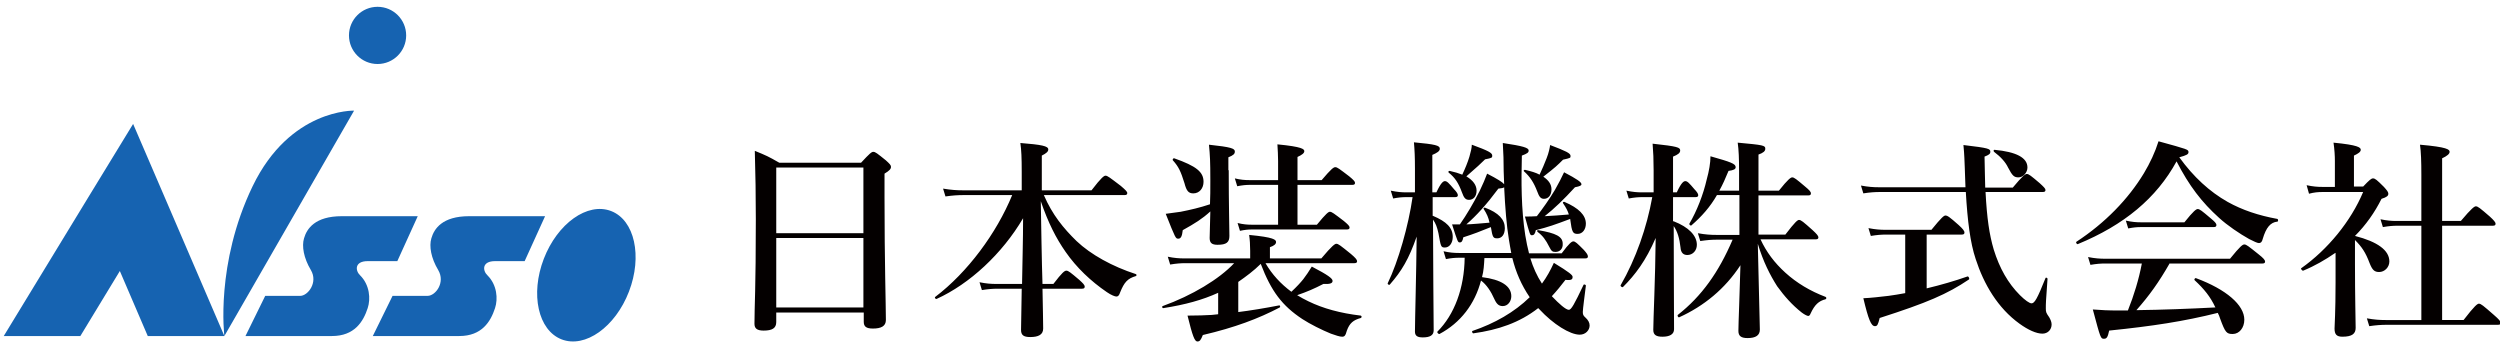
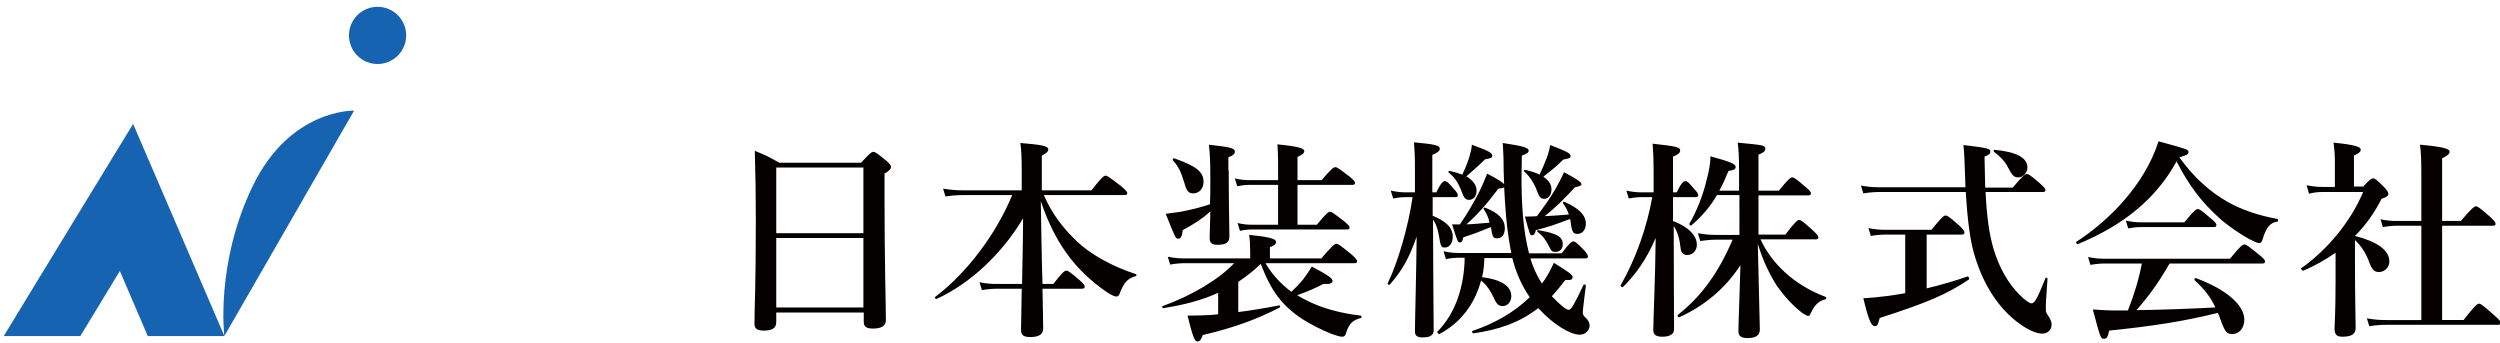
<svg xmlns="http://www.w3.org/2000/svg" version="1.1" id="レイヤー_1" x="0" y="0" viewBox="0 0 734.3 100.6" xml:space="preserve">
  <style>.st0{fill:#1663b1}</style>
  <path class="st0" d="M48.4 58l-9.3-21.6L25.9 58 1.1 98.7h22.5l11.6-19.1 8.2 19.1h22.5z" />
  <path class="st0" d="M65.9 98.7L104 32.5s-18.8-.6-29.8 22.2-8.3 44-8.3 44z" />
  <circle class="st0" cx="110.9" cy="10.4" r="8.4" />
-   <path class="st0" d="M122.7 63.5l-6 13.2H108c-3.9 0-3.7 2.8-2.2 4.2 2.8 2.8 3.1 6.9 2.2 9.6-1.3 4-3.9 8.2-10.5 8.2H72.1l5.8-11.8h10.3c2.2 0 5.3-3.9 3.1-7.6-2.1-3.5-2.7-7-2-9.3.8-2.8 3.2-6.5 11.1-6.5h22.3zm37.4 0l-6 13.2h-8.7c-3.9 0-3.7 2.8-2.2 4.2 2.8 2.8 3.1 6.9 2.2 9.6-1.3 4-3.9 8.2-10.5 8.2h-25.4l5.8-11.8h10.3c2.3 0 5.3-3.9 3.1-7.6-2.1-3.5-2.7-7-2-9.3.8-2.8 3.2-6.5 11.1-6.5h22.3z" />
-   <ellipse transform="rotate(-68.932 172.168 80.846)" class="st0" cx="172.2" cy="80.9" rx="20.2" ry="13.4" />
  <path d="M228 91.7v2.9c0 1.8-1.2 2.5-3.7 2.5-1.9 0-2.7-.6-2.7-2 0-5.1.4-10.2.4-30.7 0-6.7-.1-13.4-.3-20.1 3.4 1.4 3.9 1.6 7.2 3.5h24c2.6-2.8 3.1-3.2 3.6-3.2.6 0 1.1.4 3.7 2.5 1.1 1 1.5 1.4 1.5 1.9 0 .6-.4 1.1-1.9 2v7.1c0 18.7.4 31.6.4 35.9 0 1.8-1.4 2.5-3.8 2.5-2 0-2.7-.6-2.7-2v-2.7H228zm25.6-42.5H228v19.3h25.6V49.2zm0 20.7H228v20.4h25.6V69.9zm46.6 13.4c.1-6.4.3-12.8.3-19.2-6.1 10.4-15.7 19.3-25.4 23.7-.3.1-.7-.4-.4-.6 9.5-7.2 18-18.7 22.6-29.9H283c-1.6 0-3.2.1-5.3.4l-.7-2.3c2.4.4 4.1.5 5.9.5h17.2v-5.3c0-4.3-.1-6.5-.4-8.6 6.3.5 8.2.9 8.2 1.9 0 .6-.5 1.1-1.9 1.8v10.2h14.6c2.9-3.8 3.7-4.3 4.1-4.3.6 0 1.2.5 4.5 3 1.4 1.2 1.9 1.7 1.9 2.1s-.2.6-.8.6h-23.7c2.5 5.8 5.8 9.8 9.6 13.5 4.2 4 10.6 7.5 17.4 9.7.3.1.3.5 0 .6-2.4.7-3.4 1.8-4.6 4.8-.3.9-.6 1.2-1.1 1.2-.4 0-1.5-.4-2.8-1.3-4.7-3.2-8.9-7.2-12.1-11.8-2.8-4-5.1-8.5-7.3-14.9.1 5.8.3 18.7.5 24.3h3.2c2.6-3.4 3.3-3.9 3.8-3.9.6 0 1.2.5 3.8 2.7 1.1 1 1.6 1.5 1.6 2 0 .4-.2.6-.8.6h-11.6c.1 5.6.2 9.8.2 11.7 0 1.8-1.4 2.5-3.8 2.5-2 0-2.7-.6-2.7-2.1 0-1.2.1-6 .2-12.1H293c-1.4 0-2.7.1-4.6.4l-.7-2.3c2 .4 3.4.5 4.9.5h7.6zm63.2 8.4c4-.5 8.2-1.2 12.3-2 .3-.1.4.5.2.6-6.3 3.3-13.2 5.9-22.6 8.1-.6 1.5-.9 1.9-1.6 1.9-.8 0-1.4-1.5-2.9-7.6 3.2 0 5-.1 7.1-.2l1.9-.2V86c-4.6 2.1-9.7 3.5-16.1 4.5-.3.1-.5-.5-.2-.6 8.6-3.1 16.6-7.9 21-12.6h-14.3c-1.4 0-2.7.1-4.5.4l-.7-2.3c1.9.4 3.4.5 4.8.5h19.4v-2.2c0-1.7-.1-3.3-.3-4.7 7.3.7 7.9 1.4 7.9 2.1 0 .6-.6 1.1-1.8 1.5v3.3h15.1c3.2-3.8 4-4.3 4.4-4.3.6 0 1.2.5 4.3 3 1.3 1.1 1.8 1.7 1.8 2.1s-.2.6-.8.6h-26.1c1.9 3.3 4.5 6.1 7.6 8.4 1.6-1.5 2.7-2.7 3.5-3.7.9-1.2 1.6-2.2 2.5-3.7 4.8 2.5 6.1 3.5 6.1 4.2 0 .7-.7 1-2.7.9-2.7 1.4-4.8 2.3-7.7 3.3 1.1.7 2.1 1.2 3.3 1.8 4.3 2.1 9.4 3.5 15.4 4.2.3.1.3.6 0 .7-2.2.6-3.3 1.5-4.1 3.7-.4 1.5-.7 1.8-1.4 1.8s-1.9-.4-3.3-.9c-2.7-1.1-6.1-2.8-8.4-4.3-5.9-3.9-9.1-8.1-12.2-16.2-2 2-4.3 3.7-6.6 5.3v8.9zM360.9 50c0 10.1.2 17 .2 19.3 0 1.9-.9 2.6-3.5 2.6-1.7 0-2.3-.6-2.3-2 0-1.1.1-3.5.2-7.8-2.4 2.2-4.5 3.5-8.1 5.5-.2 1.9-.6 2.5-1.3 2.5-.8 0-.8 0-3.7-7.3 1.6-.2 3-.4 4.4-.6 3-.6 5.6-1.2 8.6-2.2.1-2 .1-4.4.1-7.1 0-5.6-.1-7.2-.4-10.4 6.5.7 7.6 1.1 7.6 2 0 .7-.4 1.1-1.9 1.7V50zm-10.4 6.8c-1.4 0-2-.7-2.6-3-1.1-3.5-1.7-4.8-3.4-6.7-.2-.2.1-.7.4-.6 6.5 2.3 8.6 4 8.6 6.9 0 1.9-1.2 3.4-3 3.4zm30.6 9.2h5.7c2.7-3.3 3.4-3.8 3.8-3.8.6 0 1.2.5 4.1 2.7 1.2 1 1.7 1.5 1.7 1.9s-.2.6-.8.6h-27.9c-1.1 0-2.1.1-3.5.4l-.7-2.3c1.6.4 2.9.5 4.1.5h7.8V54.3h-8.3c-1.1 0-2.2.1-3.7.4l-.7-2.3c1.7.4 2.9.5 4.2.5h8.5v-5.6c0-1.6-.1-3.2-.2-4.9 7.3.7 7.9 1.4 7.9 2 0 .6-.7 1.1-2 1.7v6.8h7.1c2.8-3.3 3.5-3.8 4-3.8.6 0 1.2.5 4.1 2.7 1.2 1 1.7 1.5 1.7 1.9s-.2.6-.8.6h-16.1V66zm39.8-2.6c4 1.7 5.8 3.5 5.8 6.2 0 1.8-1 3.1-2.3 3.1-1.2 0-1.2-.3-1.9-4.2-.4-1.8-.8-2.9-1.6-4 0 11.2.2 29.4.2 32.5 0 1.5-1.1 2.1-3.2 2.1-1.5 0-2.3-.4-2.3-1.7 0-3.3.4-17.2.5-27.9-2.3 6.6-4.4 10.1-7.9 14.1-.2.2-.7-.1-.6-.4 3.1-6.4 6.1-16.9 7.3-25.3h-1.8c-1.2 0-2.4.1-3.9.4l-.7-2.3c1.9.4 3.2.5 4.6.5h2.5v-6.8c0-3.6-.1-5.6-.3-7.9 6.3.6 7.6.9 7.6 1.9 0 .7-.8 1.2-2.2 1.8v11h1.2c1.3-2.8 2-3.3 2.5-3.3.6 0 1.1.5 2.7 2.4.6.6 1.1 1.3 1.1 1.7s-.2.6-.8.6h-6.6v5.5zm23 11c-.2-1.2-.5-2.6-.7-4-.7-4.2-1.1-9.3-1.4-15.4-.2.2-.7.3-1.7.4-3.5 4.7-6.4 7.9-9.4 10.5 1.4 0 5.5-.4 6.8-.5-.3-1.5-.8-2.6-1.7-4-.2-.2.1-.5.4-.4 4 1.5 5.8 3.5 5.8 6 0 1.9-.9 3-2.2 3-1.2 0-1.4-.2-1.9-3.3-3.2 1.3-5 2-8.1 3-.2 1.1-.5 1.5-1 1.5-.6 0-.6 0-2.3-5.3h2.3c1.9-2.7 4.1-6.4 5.8-9.8.9-1.9 1.7-3.7 2.2-5.1 3.1 1.6 4.5 2.5 5 3.1-.1-2.4-.2-5.1-.2-7.9-.1-2.2-.1-2.4-.2-4.2 6 .9 7.6 1.4 7.6 2.2 0 .6-.4.9-2 1.5-.2 7.7-.2 15.7 1 23.4.3 1.9.7 3.7 1.1 5.3h9.6c2.2-3 3-3.5 3.4-3.5.6 0 1.1.5 3.1 2.5.7.8 1.2 1.4 1.2 1.9 0 .4-.2.6-.8.6h-16.1c.8 2.6 1.9 5.1 3.4 7.4 1.4-1.9 2.5-3.9 3.5-6.1 4.6 2.8 5.5 3.6 5.5 4.1 0 .7-.2 1.1-2.1.9-1.3 1.7-2.6 3.3-4 4.8l.1.1c2 2.1 4 3.9 4.9 3.9.7 0 1.6-1.6 4.3-7.3.1-.3.7-.1.7.2-.3 2.5-.9 6.9-.9 7.7 0 .7.1 1.1.7 1.6.9.8 1.3 1.6 1.3 2.4 0 1.4-1.2 2.7-2.9 2.7-2.9 0-7.8-3.1-11.8-7.4l-.4-.4c-5.5 4.3-11.8 6.4-19 7.4-.3.1-.6-.6-.3-.7 6.5-2.2 12.3-5.5 16.8-9.9-2.4-3.5-4.1-7.4-5.1-11.5H436c-.1 1.9-.2 3.8-.7 5.6 5.6.7 8.6 2.6 8.6 5.6 0 1.5-1 2.9-2.5 2.9-1 0-1.7-.4-2.4-1.9-1.1-2.5-2.4-4.4-4-5.6-1.8 6.9-6 12.4-12.2 15.7-.2.1-.8-.4-.6-.7 5-5 7.9-12.8 8-21.7h-1.6c-1.2 0-2.4.1-3.9.4l-.7-2.3c1.8.4 3.1.5 4.5.5h15.4zM433.7 56c0 1.6-.9 2.7-2.2 2.7-1 0-1.5-.5-2.1-2.2-1-2.7-2-4.3-3.9-5.8-.2-.2 0-.6.3-.5 1.4.3 2.7.7 3.7 1.1.8-1.7 1.6-3.6 2.1-5.3.4-1.4.7-2.6.7-3.5 4.9 1.8 6 2.4 6 3.2 0 .6 0 .7-2.1 1.1-.9.9-2.7 2.6-5.5 5 2 1.2 3 2.6 3 4.2zm20.6-9.6c.6-1.5.9-3 1-3.8 4.7 1.8 6 2.4 6 3.2 0 .6 0 .6-2.2 1.1-1.7 1.7-2.2 2.2-5.8 5 1.5 1 2.4 2.2 2.4 3.7 0 1.7-.9 2.8-2.2 2.8-.9 0-1.4-.5-2-2.2-1-2.6-2.1-4.3-3.9-5.9-.2-.2.1-.5.4-.4 1.7.4 3.1.8 4.2 1.4.7-1.5 1.5-3.3 2.1-4.9zm6.9 17.9c-4.5 1.7-6.5 2.4-10.1 3.3-.2 1.1-.6 1.5-1.1 1.5-.6 0-.6 0-2.1-5.5 1.2 0 2.4 0 3.5-.1 1.7-2.2 3.7-5 5.3-7.7 1.1-1.9 2-3.7 2.7-5.2 3.8 2 5.1 2.9 5.1 3.5 0 .4-.4.6-1.9.9-3.3 3.6-6.1 6.3-8.9 8.5 2.4-.1 4.7-.3 7.1-.5-.3-1-.8-2-1.7-3.3-.2-.2.1-.5.4-.4 4.2 1.8 6.3 3.9 6.3 6.4 0 1.7-1 3-2.4 3s-1.7-.4-2.2-4.3v-.1zm-4.3 9.7c-.9 0-1.2-.2-1.8-1.4-1.1-2.2-2-3.4-3.5-4.5-.2-.2-.1-.6.2-.5 5.3.9 7.2 1.9 7.2 4 .1 1.4-.8 2.4-2.1 2.4zm34.7-9c4.4 1.7 6.8 4.2 6.8 6.9 0 1.7-1.2 3-2.8 3-1.2 0-1.9-.7-2-2.2-.3-2.7-.9-4.7-2-6.3 0 10.5.1 27.2.1 30.3 0 1.5-1.3 2.2-3.4 2.2-1.8 0-2.7-.5-2.7-2 0-3 .6-15.3.7-27-2.9 6.7-6 10.8-9.6 14.4-.2.2-.8-.2-.7-.5 4.5-7.8 7.7-17 9.3-25.9h-2.9c-1.2 0-2.4.1-4 .4l-.7-2.3c1.9.4 3.2.5 4.6.5h3.4v-6.4c0-3.2-.1-5.5-.3-7.9 7.4.8 8.1 1.1 8.1 2 0 .7-.6 1.2-2.1 1.8v10.5h1.1c1.3-2.8 2-3.3 2.5-3.3.6 0 1.1.5 2.7 2.4.6.6 1.1 1.3 1.1 1.7s-.2.6-.8.6h-6.6V65zm25.5 5.3c1.7 3.7 4.1 6.9 7.3 9.8 3.3 3 7.3 5.4 11.8 7.1.3.1.3.6 0 .7-2 .5-3.2 1.6-4.4 4.2-.2.5-.4.7-.7.7-.3 0-1.1-.4-1.9-1-2.8-2.2-5.1-4.8-7.2-7.7-2.1-3.3-4.1-7.2-5.7-12.5.4 19 .6 22.8.6 25.2 0 1.7-1.2 2.5-3.6 2.5-1.9 0-2.7-.6-2.7-2.1 0-2.2.4-11.3.6-19.3-4.5 6.9-10.7 12-18 15.3-.3.1-.6-.5-.4-.7 7-5.5 12-12.5 16.1-22.1h-4.6c-1.5 0-2.9.1-4.9.4l-.7-2.3c2.2.4 3.8.5 5.5.5h6.7V57.3h-6.6c-2 3.5-4.5 6.3-7.5 8.9-.2.2-.7-.2-.6-.5 2.2-3.7 4.1-8.6 5.1-13 .7-2.5 1.1-4.9 1.1-6.8 6 1.7 7.4 2.2 7.4 3.2 0 .6-.6.9-2.1 1.1-.9 2.2-1.7 4-2.7 5.8h5.8v-5.7c0-3.8-.1-6.2-.4-8.4 7.6.7 8.1.8 8.1 1.8 0 .7-.6 1.2-2 1.7V56h6c2.7-3.4 3.5-3.9 3.9-3.9.6 0 1.2.5 3.8 2.7 1.2 1 1.7 1.5 1.7 2 0 .4-.2.6-.8.6h-14.6v11.5h7.9c2.9-3.8 3.6-4.3 4-4.3.6 0 1.2.5 4 3 1.2 1.1 1.7 1.7 1.7 2.1 0 .4-.2.6-.8.6h-16.2zm66.1-13.8c.4 7.6 1.1 12.4 2.4 16.8 1.7 5.5 4.2 9.9 7.7 13.4 1.5 1.5 2.8 2.4 3.4 2.4.9 0 1.7-1.4 4.1-7.4.1-.3.6-.1.6.2-.5 6.8-.5 7.2-.5 8.7 0 1.1.1 1.3 1 2.6.4.7.7 1.4.7 2.1 0 1.5-1.1 2.7-2.7 2.7-1.8 0-4.2-1.1-6.7-2.9-6.4-4.6-10.5-11.6-12.9-19-1.6-4.8-2.4-11.1-2.9-19.7h-25.3c-1.4 0-2.9.1-4.8.4l-.7-2.3c2.1.4 3.7.5 5.2.5h25.5c-.1-1.8-.1-3.7-.2-5.6-.1-2.1-.1-3.8-.4-6.8 7.6.9 7.9 1.1 7.9 2 0 .6-.4.9-1.7 1.4.1 3.4.1 6.4.2 9.1h8.1c2.9-3.5 3.7-4 4.1-4 .6 0 1.2.5 3.8 2.7 1.2 1.1 1.7 1.6 1.7 2s-.2.6-.8.6h-16.8zm-23.6 12.4H554c-1.4 0-2.7.1-4.5.4l-.7-2.3c2 .4 3.5.5 5 .5h13.5c3-3.7 3.7-4.2 4.1-4.2.6 0 1.2.4 3.9 2.8 1.2 1.1 1.7 1.7 1.7 2.2 0 .4-.2.6-.8.6h-10.3v15.8c4.2-1 8.3-2.2 12-3.5.3-.1.7.7.4.9-6.4 4.3-12.2 6.8-26.2 11.3-.5 2-.7 2.4-1.4 2.4-1.1 0-1.9-1.9-3.4-8.2 2.3-.1 4.8-.4 7.4-.7 1.6-.2 3.2-.5 4.9-.8V68.9zm33.3-16.8c-1.3 0-1.8-.4-3.1-2.9-.7-1.5-2.1-3.1-4.1-4.6-.2-.2-.2-.6.1-.6 6.4.6 9.7 2.3 9.7 5.2 0 1.5-1.3 2.9-2.6 2.9zm17.4 19.6c-.3.1-.7-.5-.4-.7 8.4-5.5 15.2-12.5 19.8-20.1 1.8-3 3.3-6.2 4.3-9.4 8.7 2.4 8.8 2.4 8.8 3.2 0 .6-.5.9-2.7 1.5 4.2 5.8 8.9 10.1 14.2 13.1 4.3 2.4 9.1 4 14.6 5 .3.1.3.8 0 .8-2 .2-3.3 1.7-4.3 5.1-.2.9-.6 1.2-1.1 1.2-.5 0-1.5-.5-2.9-1.2-2.7-1.5-6.4-4-8.8-6.2-5.1-4.6-8.8-9.4-12.5-16.6-5.9 10.8-15.4 18.7-29 24.3zm27 5.6c-3.2 5.6-6 9.5-9.8 13.8 7.7-.1 15.5-.4 23.2-.8-1.5-3.2-3.3-5.4-6.1-8-.2-.2.1-.7.4-.6 8.9 3.3 14.2 7.9 14.2 12.2 0 2.4-1.5 4.2-3.4 4.2-1.8 0-2.2-.4-3.7-4.5-.2-.6-.4-1.2-.7-1.7-10 2.5-19.2 3.9-31.9 5.2-.4 1.9-.7 2.4-1.5 2.4-1 0-1 0-3.3-8.6 2.8.2 4.2.3 8 .3h2.3c1.8-4.5 3.2-9.1 4.1-13.8h-10.8c-1.3 0-2.6.1-4.3.4l-.7-2.3c2 .4 3.5.5 5 .5H655c3-3.7 3.7-4.2 4.2-4.2.6 0 1.2.5 4.2 2.9 1.4 1.1 1.9 1.7 1.9 2.1s-.2.6-.8.6h-27.2zm4.3-12c2.7-3.4 3.5-3.9 3.9-3.9.6 0 1.2.5 3.8 2.7 1.2 1 1.7 1.5 1.7 2 0 .4-.2.6-.8.6h-21.4c-1.1 0-2.2.1-3.7.4l-.7-2.3c1.8.4 3.1.5 4.5.5h12.7zm44.3 9c-2.9 2-6 3.8-9.4 5.2-.3.1-.8-.6-.6-.7 7.8-5.5 14.6-13.8 18.2-22.4h-12c-1.2 0-2.4.1-3.9.5l-.7-2.5c1.9.4 3.2.5 4.6.5h3.7v-7.6c0-1.5-.1-3.3-.4-5.4 7.2.7 8 1.4 8 2.1 0 .6-.7 1.1-2 1.7v9.1h2.7c1.9-2 2.4-2.4 2.9-2.4.6 0 1.1.4 3.2 2.5.9 1 1.3 1.5 1.3 2 0 .6-.4 1-2 1.5-2 4-4.6 7.7-7.8 10.9 6.6 1.7 10.1 4.2 10.1 7.5 0 1.7-1.4 3.1-3 3.1-1.4 0-2-.6-2.8-2.6-1.2-3.2-2.3-4.8-4.3-6.8v7.1c0 9.5.2 16.7.2 18.7 0 1.7-1 2.6-3.9 2.6-1.7 0-2.3-.7-2.3-2.4 0-1 .3-4.6.3-13.6v-8.6zM717.3 94h6.3c3.3-4.3 4.1-4.8 4.5-4.8.6 0 1.2.5 4.4 3.3 1.5 1.3 2 1.9 2 2.3s-.2.6-.8.6H701c-1.5 0-3.1.1-5.1.4l-.7-2.3c2.2.4 3.8.5 5.5.5h10.5V66.3h-7.1c-1.2 0-2.5.1-4.2.4l-.7-2.3c1.9.4 3.2.5 4.6.5h7.4V51.3c0-3.8-.1-6.8-.4-8.8 8 .7 8.7 1.4 8.7 2.1 0 .6-.7 1.2-2.2 1.9v18.4h5.5c3.2-3.8 4-4.3 4.4-4.3.6 0 1.2.5 4.1 3 1.2 1.1 1.7 1.7 1.7 2.1 0 .4-.2.6-.8.6h-14.9V94z" fill="#040000" />
</svg>